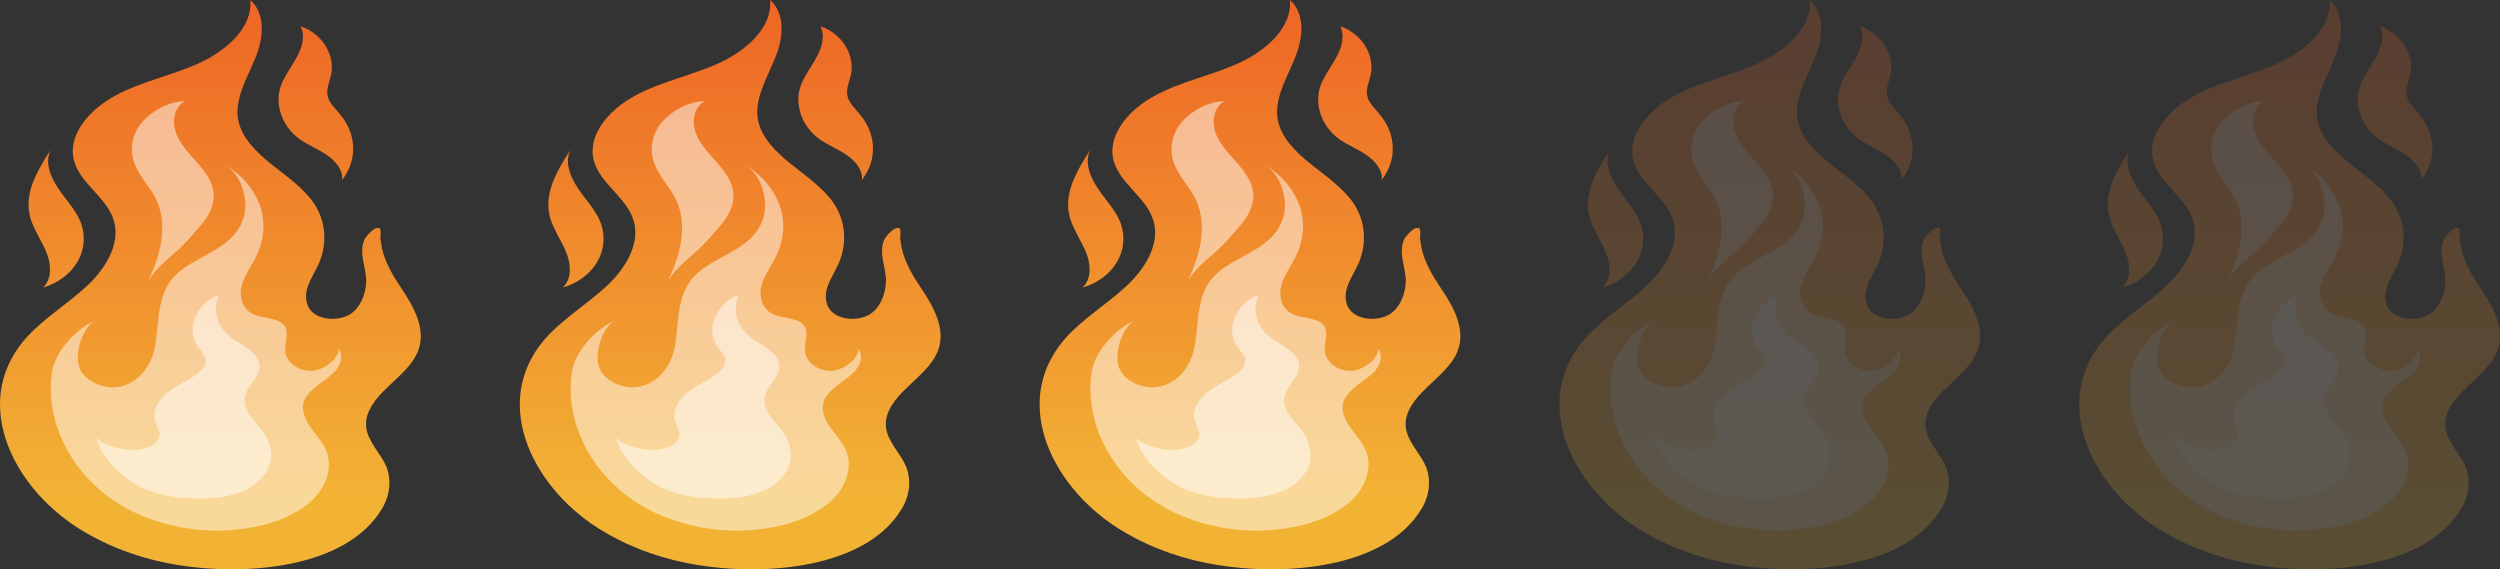
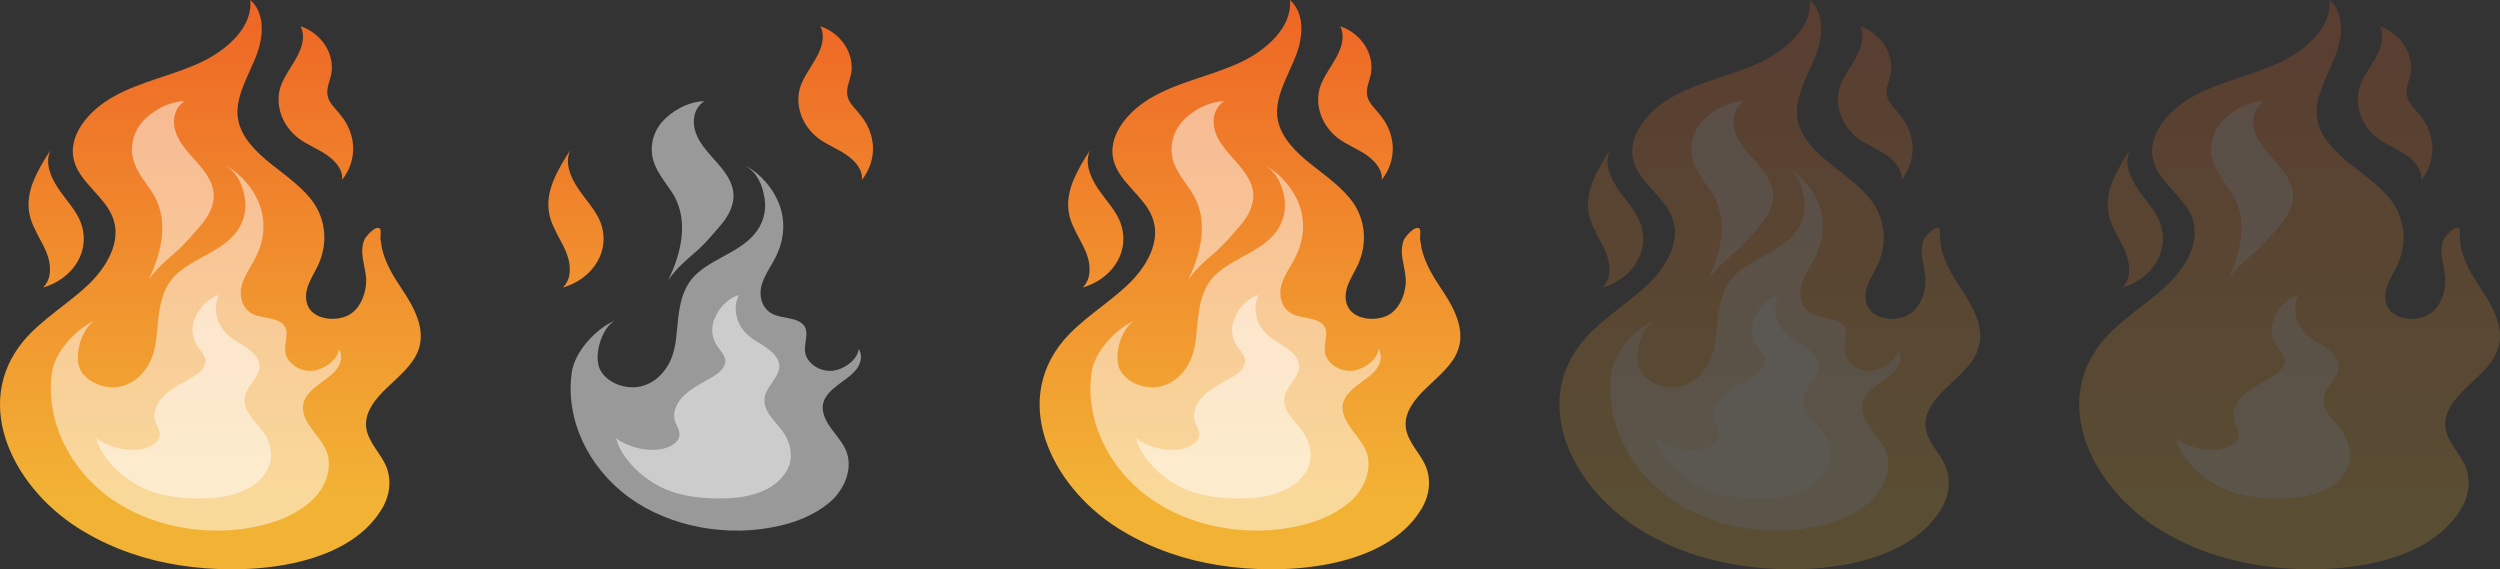
<svg xmlns="http://www.w3.org/2000/svg" width="101" height="23" viewBox="0 0 101 23" fill="none">
  <rect x="0" y="0" width="101" height="23" fill="#333333" stroke="none" />
  <path d="M7.239 22.835C5.891 22.627 4.566 22.173 3.417 21.492C0.612 19.865 -1.221 16.365 0.966 13.754C1.672 12.922 2.688 12.316 3.506 11.559C4.323 10.803 4.942 9.724 4.544 8.759C4.235 7.965 3.285 7.397 3.02 6.584C2.666 5.543 3.55 4.465 4.632 3.878C5.693 3.292 6.974 3.046 8.078 2.535C9.183 2.024 10.221 1.078 10.11 0C10.574 0.397 10.64 1.078 10.53 1.627C10.442 2.176 10.155 2.687 9.934 3.216C9.713 3.727 9.514 4.295 9.624 4.843C9.757 5.562 10.353 6.149 10.972 6.641C11.59 7.132 12.275 7.605 12.695 8.23C13.181 8.968 13.225 9.876 12.871 10.67C12.739 10.954 12.562 11.238 12.452 11.522C12.341 11.824 12.319 12.146 12.474 12.43C12.739 12.884 13.446 12.978 13.954 12.789C14.572 12.562 14.815 11.787 14.793 11.257C14.771 10.992 14.705 10.727 14.661 10.462C14.617 10.197 14.617 9.914 14.727 9.668C14.793 9.554 15.147 9.1 15.345 9.232C15.412 9.289 15.367 9.554 15.367 9.63C15.39 9.762 15.412 9.895 15.434 10.046C15.566 10.614 15.876 11.143 16.207 11.635C16.737 12.411 17.223 13.319 16.892 14.17C16.671 14.757 16.119 15.192 15.655 15.646C15.169 16.1 14.727 16.649 14.793 17.254C14.86 17.86 15.39 18.314 15.611 18.862C15.831 19.43 15.743 20.054 15.412 20.584C13.976 22.949 9.956 23.27 7.239 22.835Z" fill="url(#paint0_linear_1834_2502)" />
  <path d="M13.822 7.265C13.866 6.868 13.557 6.508 13.204 6.262C12.85 6.016 12.409 5.846 12.077 5.6C11.392 5.089 11.083 4.219 11.348 3.462C11.503 3.046 11.79 2.687 11.989 2.308C12.21 1.911 12.342 1.457 12.143 1.06C13.027 1.362 13.535 2.214 13.38 3.008C13.314 3.311 13.16 3.614 13.248 3.916C13.314 4.181 13.557 4.389 13.734 4.616C14.396 5.392 14.463 6.451 13.822 7.265Z" fill="url(#paint1_linear_1834_2502)" />
  <path d="M1.739 11.616C2.336 11.446 2.844 11.068 3.131 10.576C3.418 10.084 3.462 9.516 3.263 8.987C3.065 8.476 2.645 8.06 2.336 7.587C2.026 7.114 1.805 6.546 2.048 6.054C1.783 6.452 1.54 6.868 1.364 7.284C1.187 7.719 1.099 8.173 1.187 8.627C1.253 8.987 1.43 9.308 1.607 9.649C1.783 9.97 1.96 10.311 2.004 10.67C2.048 11.03 2.004 11.351 1.739 11.616Z" fill="url(#paint2_linear_1834_2502)" />
  <g opacity="0.5">
    <path d="M2.092 15.097C1.849 16.951 2.754 18.881 4.411 20.092C6.068 21.303 8.453 21.738 10.552 21.227C11.369 21.038 12.142 20.678 12.694 20.13C13.225 19.562 13.468 18.767 13.136 18.105C12.982 17.803 12.739 17.538 12.54 17.254C12.341 16.97 12.186 16.63 12.253 16.308C12.319 16.005 12.562 15.778 12.827 15.57C13.092 15.362 13.379 15.192 13.578 14.946C13.777 14.7 13.865 14.359 13.688 14.095C13.666 14.53 13.048 14.984 12.54 14.984C12.032 14.984 11.568 14.624 11.524 14.208C11.48 13.848 11.7 13.451 11.48 13.149C11.214 12.808 10.596 12.884 10.198 12.676C9.757 12.448 9.646 11.919 9.779 11.484C9.911 11.049 10.22 10.67 10.397 10.254C10.684 9.63 10.729 8.911 10.486 8.267C10.243 7.624 9.757 7.038 9.094 6.678C9.602 6.981 9.801 7.473 9.889 8.003C9.978 8.532 9.823 9.081 9.447 9.497C8.785 10.254 7.548 10.519 6.929 11.294C6.576 11.748 6.465 12.297 6.399 12.846C6.333 13.395 6.333 13.943 6.134 14.454C5.935 14.965 5.516 15.457 4.897 15.608C4.256 15.759 3.505 15.457 3.24 14.927C2.975 14.397 3.285 13.243 3.859 12.94C2.997 13.319 2.18 14.284 2.092 15.097Z" fill="white" />
    <path d="M6.001 11.313C6.31 10.859 6.686 10.538 7.083 10.197C7.481 9.857 7.768 9.497 8.099 9.119C8.431 8.741 8.674 8.268 8.63 7.795C8.585 7.322 8.276 6.924 7.945 6.546C7.613 6.168 7.26 5.808 7.105 5.354C6.951 4.919 7.017 4.37 7.459 4.086C6.796 4.105 6.134 4.484 5.736 4.938C5.338 5.411 5.228 6.035 5.427 6.584C5.603 7.076 5.979 7.473 6.244 7.927C6.796 8.949 6.553 10.159 6.001 11.313Z" fill="white" />
  </g>
  <path opacity="0.5" d="M3.859 17.689C3.904 17.727 3.948 17.897 3.97 17.954C4.279 18.635 4.853 19.222 5.582 19.619C6.422 20.073 7.438 20.168 8.41 20.13C8.962 20.111 9.514 19.997 10 19.751C10.464 19.506 10.839 19.089 10.928 18.635C10.994 18.295 10.906 17.916 10.729 17.595C10.442 17.084 9.801 16.686 9.89 16.062C9.956 15.608 10.486 15.249 10.486 14.795C10.486 14.511 10.265 14.265 10 14.076C9.757 13.886 9.448 13.754 9.227 13.546C8.741 13.13 8.586 12.449 8.851 11.919C8.388 12.051 8.034 12.468 7.88 12.846C7.703 13.224 7.747 13.678 8.012 14.038C8.123 14.189 8.255 14.322 8.299 14.511C8.321 14.662 8.255 14.832 8.145 14.946C8.034 15.078 7.88 15.173 7.747 15.249C7.372 15.476 6.974 15.665 6.665 15.949C6.355 16.233 6.157 16.63 6.267 17.008C6.333 17.216 6.488 17.405 6.444 17.614C6.4 17.897 6.046 18.087 5.715 18.143C5.074 18.257 4.345 18.049 3.859 17.689Z" fill="white" />
-   <path d="M28.239 22.835C26.891 22.627 25.566 22.173 24.417 21.492C21.612 19.865 19.779 16.365 21.966 13.754C22.672 12.922 23.689 12.316 24.506 11.559C25.323 10.803 25.942 9.724 25.544 8.759C25.235 7.965 24.285 7.397 24.02 6.584C23.666 5.543 24.55 4.465 25.632 3.878C26.693 3.292 27.974 3.046 29.078 2.535C30.183 2.024 31.221 1.078 31.11 0C31.574 0.397 31.64 1.078 31.53 1.627C31.442 2.176 31.154 2.687 30.934 3.216C30.713 3.727 30.514 4.295 30.624 4.843C30.757 5.562 31.353 6.149 31.972 6.641C32.59 7.132 33.275 7.605 33.695 8.23C34.181 8.968 34.225 9.876 33.871 10.67C33.739 10.954 33.562 11.238 33.452 11.522C33.341 11.824 33.319 12.146 33.474 12.43C33.739 12.884 34.446 12.978 34.954 12.789C35.572 12.562 35.815 11.787 35.793 11.257C35.771 10.992 35.705 10.727 35.661 10.462C35.617 10.197 35.617 9.914 35.727 9.668C35.793 9.554 36.147 9.1 36.345 9.232C36.412 9.289 36.367 9.554 36.367 9.63C36.39 9.762 36.412 9.895 36.434 10.046C36.566 10.614 36.876 11.143 37.207 11.635C37.737 12.411 38.223 13.319 37.892 14.17C37.671 14.757 37.119 15.192 36.655 15.646C36.169 16.1 35.727 16.649 35.793 17.254C35.859 17.86 36.39 18.314 36.611 18.862C36.831 19.43 36.743 20.054 36.412 20.584C34.976 22.949 30.956 23.27 28.239 22.835Z" fill="url(#paint3_linear_1834_2502)" />
  <path d="M34.822 7.265C34.866 6.868 34.557 6.508 34.204 6.262C33.85 6.016 33.408 5.846 33.077 5.6C32.392 5.089 32.083 4.219 32.348 3.462C32.503 3.046 32.79 2.687 32.989 2.308C33.21 1.911 33.342 1.457 33.144 1.06C34.027 1.362 34.535 2.214 34.38 3.008C34.314 3.311 34.16 3.614 34.248 3.916C34.314 4.181 34.557 4.389 34.734 4.616C35.397 5.392 35.463 6.451 34.822 7.265Z" fill="url(#paint4_linear_1834_2502)" />
  <path d="M22.739 11.616C23.336 11.446 23.844 11.068 24.131 10.576C24.418 10.084 24.462 9.516 24.263 8.987C24.065 8.476 23.645 8.06 23.336 7.587C23.026 7.114 22.805 6.546 23.049 6.054C22.783 6.452 22.54 6.868 22.364 7.284C22.187 7.719 22.099 8.173 22.187 8.627C22.253 8.987 22.43 9.308 22.607 9.649C22.783 9.97 22.96 10.311 23.004 10.67C23.049 11.03 23.004 11.351 22.739 11.616Z" fill="url(#paint5_linear_1834_2502)" />
  <g opacity="0.5">
    <path d="M23.092 15.097C22.849 16.951 23.754 18.881 25.411 20.092C27.068 21.303 29.453 21.738 31.552 21.227C32.369 21.038 33.142 20.678 33.694 20.13C34.225 19.562 34.468 18.767 34.136 18.105C33.982 17.803 33.739 17.538 33.54 17.254C33.341 16.97 33.186 16.63 33.253 16.308C33.319 16.005 33.562 15.778 33.827 15.57C34.092 15.362 34.379 15.192 34.578 14.946C34.777 14.7 34.865 14.359 34.688 14.095C34.666 14.53 34.048 14.984 33.54 14.984C33.032 14.984 32.568 14.624 32.524 14.208C32.48 13.848 32.7 13.451 32.48 13.149C32.215 12.808 31.596 12.884 31.198 12.676C30.757 12.448 30.646 11.919 30.779 11.484C30.911 11.049 31.221 10.67 31.397 10.254C31.684 9.63 31.729 8.911 31.486 8.267C31.243 7.624 30.757 7.038 30.094 6.678C30.602 6.981 30.801 7.473 30.889 8.003C30.977 8.532 30.823 9.081 30.447 9.497C29.785 10.254 28.548 10.519 27.929 11.294C27.576 11.748 27.465 12.297 27.399 12.846C27.333 13.395 27.333 13.943 27.134 14.454C26.935 14.965 26.515 15.457 25.897 15.608C25.256 15.759 24.506 15.457 24.24 14.927C23.975 14.397 24.285 13.243 24.859 12.94C23.997 13.319 23.18 14.284 23.092 15.097Z" fill="white" />
    <path d="M27.001 11.313C27.31 10.859 27.686 10.538 28.083 10.197C28.481 9.857 28.768 9.497 29.099 9.119C29.431 8.741 29.674 8.268 29.63 7.795C29.585 7.322 29.276 6.924 28.945 6.546C28.613 6.168 28.26 5.808 28.105 5.354C27.951 4.919 28.017 4.37 28.459 4.086C27.796 4.105 27.134 4.484 26.736 4.938C26.338 5.411 26.228 6.035 26.427 6.584C26.603 7.076 26.979 7.473 27.244 7.927C27.796 8.949 27.553 10.159 27.001 11.313Z" fill="white" />
  </g>
  <path opacity="0.5" d="M24.859 17.689C24.904 17.727 24.948 17.897 24.97 17.954C25.279 18.635 25.853 19.222 26.582 19.619C27.422 20.073 28.438 20.168 29.41 20.13C29.962 20.111 30.514 19.997 31 19.751C31.464 19.506 31.84 19.089 31.928 18.635C31.994 18.295 31.906 17.916 31.729 17.595C31.442 17.084 30.801 16.686 30.89 16.062C30.956 15.608 31.486 15.249 31.486 14.795C31.486 14.511 31.265 14.265 31 14.076C30.757 13.886 30.448 13.754 30.227 13.546C29.741 13.13 29.586 12.449 29.852 11.919C29.388 12.051 29.034 12.468 28.88 12.846C28.703 13.224 28.747 13.678 29.012 14.038C29.122 14.189 29.255 14.322 29.299 14.511C29.321 14.662 29.255 14.832 29.145 14.946C29.034 15.078 28.88 15.173 28.747 15.249C28.372 15.476 27.974 15.665 27.665 15.949C27.355 16.233 27.157 16.63 27.267 17.008C27.333 17.216 27.488 17.405 27.444 17.614C27.4 17.897 27.046 18.087 26.715 18.143C26.074 18.257 25.345 18.049 24.859 17.689Z" fill="white" />
  <path d="M49.239 22.835C47.891 22.627 46.566 22.173 45.417 21.492C42.612 19.865 40.779 16.365 42.966 13.754C43.672 12.922 44.688 12.316 45.506 11.559C46.323 10.803 46.942 9.724 46.544 8.759C46.235 7.965 45.285 7.397 45.02 6.584C44.666 5.543 45.55 4.465 46.632 3.878C47.693 3.292 48.974 3.046 50.078 2.535C51.183 2.024 52.221 1.078 52.11 0C52.574 0.397 52.641 1.078 52.53 1.627C52.442 2.176 52.154 2.687 51.934 3.216C51.713 3.727 51.514 4.295 51.624 4.843C51.757 5.562 52.353 6.149 52.972 6.641C53.59 7.132 54.275 7.605 54.695 8.23C55.181 8.968 55.225 9.876 54.871 10.67C54.739 10.954 54.562 11.238 54.452 11.522C54.341 11.824 54.319 12.146 54.474 12.43C54.739 12.884 55.446 12.978 55.954 12.789C56.572 12.562 56.815 11.787 56.793 11.257C56.771 10.992 56.705 10.727 56.661 10.462C56.617 10.197 56.617 9.914 56.727 9.668C56.793 9.554 57.147 9.1 57.345 9.232C57.412 9.289 57.367 9.554 57.367 9.63C57.39 9.762 57.412 9.895 57.434 10.046C57.566 10.614 57.876 11.143 58.207 11.635C58.737 12.411 59.223 13.319 58.892 14.17C58.671 14.757 58.119 15.192 57.655 15.646C57.169 16.1 56.727 16.649 56.793 17.254C56.859 17.86 57.39 18.314 57.611 18.862C57.831 19.43 57.743 20.054 57.412 20.584C55.976 22.949 51.956 23.27 49.239 22.835Z" fill="url(#paint6_linear_1834_2502)" />
  <path d="M55.822 7.265C55.866 6.868 55.557 6.508 55.204 6.262C54.85 6.016 54.408 5.846 54.077 5.6C53.392 5.089 53.083 4.219 53.348 3.462C53.503 3.046 53.79 2.687 53.989 2.308C54.21 1.911 54.342 1.457 54.144 1.06C55.027 1.362 55.535 2.214 55.38 3.008C55.314 3.311 55.16 3.614 55.248 3.916C55.314 4.181 55.557 4.389 55.734 4.616C56.397 5.392 56.463 6.451 55.822 7.265Z" fill="url(#paint7_linear_1834_2502)" />
  <path d="M43.739 11.616C44.336 11.446 44.844 11.068 45.131 10.576C45.418 10.084 45.462 9.516 45.263 8.987C45.065 8.476 44.645 8.06 44.336 7.587C44.026 7.114 43.806 6.546 44.048 6.054C43.783 6.452 43.54 6.868 43.364 7.284C43.187 7.719 43.099 8.173 43.187 8.627C43.253 8.987 43.43 9.308 43.607 9.649C43.783 9.97 43.96 10.311 44.004 10.67C44.048 11.03 44.004 11.351 43.739 11.616Z" fill="url(#paint8_linear_1834_2502)" />
  <g opacity="0.5">
    <path d="M44.092 15.097C43.849 16.951 44.754 18.881 46.411 20.092C48.068 21.303 50.453 21.738 52.552 21.227C53.369 21.038 54.142 20.678 54.694 20.13C55.225 19.562 55.468 18.767 55.136 18.105C54.982 17.803 54.739 17.538 54.54 17.254C54.341 16.97 54.186 16.63 54.253 16.308C54.319 16.005 54.562 15.778 54.827 15.57C55.092 15.362 55.379 15.192 55.578 14.946C55.777 14.7 55.865 14.359 55.688 14.095C55.666 14.53 55.048 14.984 54.54 14.984C54.032 14.984 53.568 14.624 53.524 14.208C53.48 13.848 53.7 13.451 53.48 13.149C53.215 12.808 52.596 12.884 52.198 12.676C51.757 12.448 51.646 11.919 51.779 11.484C51.911 11.049 52.221 10.67 52.397 10.254C52.684 9.63 52.728 8.911 52.486 8.267C52.243 7.624 51.757 7.038 51.094 6.678C51.602 6.981 51.801 7.473 51.889 8.003C51.977 8.532 51.823 9.081 51.447 9.497C50.785 10.254 49.548 10.519 48.929 11.294C48.576 11.748 48.465 12.297 48.399 12.846C48.333 13.395 48.333 13.943 48.134 14.454C47.935 14.965 47.516 15.457 46.897 15.608C46.257 15.759 45.505 15.457 45.24 14.927C44.975 14.397 45.285 13.243 45.859 12.94C44.997 13.319 44.18 14.284 44.092 15.097Z" fill="white" />
    <path d="M48.001 11.313C48.31 10.859 48.686 10.538 49.083 10.197C49.481 9.857 49.768 9.497 50.099 9.119C50.431 8.741 50.674 8.268 50.63 7.795C50.585 7.322 50.276 6.924 49.945 6.546C49.614 6.168 49.26 5.808 49.105 5.354C48.951 4.919 49.017 4.37 49.459 4.086C48.796 4.105 48.133 4.484 47.736 4.938C47.338 5.411 47.228 6.035 47.427 6.584C47.603 7.076 47.979 7.473 48.244 7.927C48.796 8.949 48.553 10.159 48.001 11.313Z" fill="white" />
  </g>
  <path opacity="0.5" d="M45.859 17.689C45.904 17.727 45.948 17.897 45.97 17.954C46.279 18.635 46.853 19.222 47.582 19.619C48.422 20.073 49.438 20.168 50.41 20.13C50.962 20.111 51.514 19.997 52 19.751C52.464 19.506 52.84 19.089 52.928 18.635C52.994 18.295 52.906 17.916 52.729 17.595C52.442 17.084 51.801 16.686 51.89 16.062C51.956 15.608 52.486 15.249 52.486 14.795C52.486 14.511 52.265 14.265 52 14.076C51.757 13.886 51.448 13.754 51.227 13.546C50.741 13.13 50.586 12.449 50.852 11.919C50.388 12.051 50.034 12.468 49.88 12.846C49.703 13.224 49.747 13.678 50.012 14.038C50.123 14.189 50.255 14.322 50.299 14.511C50.321 14.662 50.255 14.832 50.145 14.946C50.034 15.078 49.88 15.173 49.747 15.249C49.371 15.476 48.974 15.665 48.665 15.949C48.355 16.233 48.157 16.63 48.267 17.008C48.333 17.216 48.488 17.405 48.444 17.614C48.4 17.897 48.046 18.087 47.715 18.143C47.074 18.257 46.345 18.049 45.859 17.689Z" fill="white" />
  <g opacity="0.2">
    <path d="M70.239 22.835C68.891 22.627 67.566 22.173 66.417 21.492C63.612 19.865 61.779 16.365 63.966 13.754C64.672 12.922 65.689 12.316 66.506 11.559C67.323 10.803 67.942 9.724 67.544 8.759C67.235 7.965 66.285 7.397 66.02 6.584C65.666 5.543 66.55 4.465 67.632 3.878C68.693 3.292 69.974 3.046 71.078 2.535C72.183 2.024 73.221 1.078 73.11 0C73.574 0.397 73.641 1.078 73.53 1.627C73.442 2.176 73.154 2.687 72.934 3.216C72.713 3.727 72.514 4.295 72.624 4.843C72.757 5.562 73.353 6.149 73.972 6.641C74.59 7.132 75.275 7.605 75.695 8.23C76.181 8.968 76.225 9.876 75.871 10.67C75.739 10.954 75.562 11.238 75.452 11.522C75.341 11.824 75.319 12.146 75.474 12.43C75.739 12.884 76.446 12.978 76.954 12.789C77.572 12.562 77.815 11.787 77.793 11.257C77.771 10.992 77.705 10.727 77.661 10.462C77.617 10.197 77.617 9.914 77.727 9.668C77.793 9.554 78.147 9.1 78.345 9.232C78.412 9.289 78.368 9.554 78.368 9.63C78.39 9.762 78.412 9.895 78.434 10.046C78.566 10.614 78.876 11.143 79.207 11.635C79.737 12.411 80.223 13.319 79.892 14.17C79.671 14.757 79.119 15.192 78.655 15.646C78.169 16.1 77.727 16.649 77.793 17.254C77.859 17.86 78.39 18.314 78.611 18.862C78.831 19.43 78.743 20.054 78.412 20.584C76.976 22.949 72.956 23.27 70.239 22.835Z" fill="url(#paint9_linear_1834_2502)" />
    <path d="M76.822 7.265C76.866 6.868 76.557 6.508 76.204 6.262C75.85 6.016 75.409 5.846 75.077 5.6C74.392 5.089 74.083 4.219 74.348 3.462C74.503 3.046 74.79 2.687 74.989 2.308C75.21 1.911 75.342 1.457 75.144 1.06C76.027 1.362 76.535 2.214 76.38 3.008C76.314 3.311 76.16 3.614 76.248 3.916C76.314 4.181 76.557 4.389 76.734 4.616C77.397 5.392 77.463 6.451 76.822 7.265Z" fill="url(#paint10_linear_1834_2502)" />
    <path d="M64.739 11.616C65.336 11.446 65.844 11.068 66.131 10.576C66.418 10.084 66.462 9.516 66.263 8.987C66.065 8.476 65.645 8.06 65.336 7.587C65.026 7.114 64.805 6.546 65.049 6.054C64.783 6.452 64.54 6.868 64.364 7.284C64.187 7.719 64.099 8.173 64.187 8.627C64.253 8.987 64.43 9.308 64.607 9.649C64.783 9.97 64.96 10.311 65.004 10.67C65.049 11.03 65.004 11.351 64.739 11.616Z" fill="url(#paint11_linear_1834_2502)" />
    <g opacity="0.5">
      <path d="M65.092 15.097C64.849 16.951 65.754 18.881 67.411 20.092C69.068 21.303 71.453 21.738 73.552 21.227C74.369 21.038 75.142 20.678 75.694 20.13C76.225 19.562 76.468 18.767 76.136 18.105C75.982 17.803 75.739 17.538 75.54 17.254C75.341 16.97 75.186 16.63 75.253 16.308C75.319 16.005 75.562 15.778 75.827 15.57C76.092 15.362 76.379 15.192 76.578 14.946C76.777 14.7 76.865 14.359 76.688 14.095C76.666 14.53 76.048 14.984 75.54 14.984C75.032 14.984 74.568 14.624 74.524 14.208C74.48 13.848 74.7 13.451 74.48 13.149C74.215 12.808 73.596 12.884 73.198 12.676C72.757 12.448 72.646 11.919 72.779 11.484C72.911 11.049 73.221 10.67 73.397 10.254C73.684 9.63 73.728 8.911 73.486 8.267C73.243 7.624 72.757 7.038 72.094 6.678C72.602 6.981 72.801 7.473 72.889 8.003C72.978 8.532 72.823 9.081 72.447 9.497C71.785 10.254 70.548 10.519 69.929 11.294C69.576 11.748 69.465 12.297 69.399 12.846C69.333 13.395 69.333 13.943 69.134 14.454C68.935 14.965 68.516 15.457 67.897 15.608C67.257 15.759 66.505 15.457 66.24 14.927C65.975 14.397 66.285 13.243 66.859 12.94C65.997 13.319 65.18 14.284 65.092 15.097Z" fill="white" />
      <path d="M69.001 11.313C69.31 10.859 69.686 10.538 70.083 10.197C70.481 9.857 70.768 9.497 71.099 9.119C71.431 8.741 71.674 8.268 71.63 7.795C71.585 7.322 71.276 6.924 70.945 6.546C70.614 6.168 70.26 5.808 70.105 5.354C69.951 4.919 70.017 4.37 70.459 4.086C69.796 4.105 69.133 4.484 68.736 4.938C68.338 5.411 68.228 6.035 68.427 6.584C68.603 7.076 68.979 7.473 69.244 7.927C69.796 8.949 69.553 10.159 69.001 11.313Z" fill="white" />
    </g>
    <path opacity="0.5" d="M66.859 17.689C66.904 17.727 66.948 17.897 66.97 17.954C67.279 18.635 67.853 19.222 68.582 19.619C69.422 20.073 70.438 20.168 71.41 20.13C71.962 20.111 72.514 19.997 73 19.751C73.464 19.506 73.84 19.089 73.928 18.635C73.994 18.295 73.906 17.916 73.729 17.595C73.442 17.084 72.801 16.686 72.89 16.062C72.956 15.608 73.486 15.249 73.486 14.795C73.486 14.511 73.265 14.265 73 14.076C72.757 13.886 72.448 13.754 72.227 13.546C71.741 13.13 71.586 12.449 71.852 11.919C71.388 12.051 71.034 12.468 70.88 12.846C70.703 13.224 70.747 13.678 71.012 14.038C71.123 14.189 71.255 14.322 71.299 14.511C71.321 14.662 71.255 14.832 71.145 14.946C71.034 15.078 70.88 15.173 70.747 15.249C70.371 15.476 69.974 15.665 69.665 15.949C69.355 16.233 69.157 16.63 69.267 17.008C69.333 17.216 69.488 17.405 69.444 17.614C69.4 17.897 69.046 18.087 68.715 18.143C68.074 18.257 67.345 18.049 66.859 17.689Z" fill="white" />
  </g>
  <g opacity="0.2">
    <path d="M91.239 22.835C89.891 22.627 88.566 22.173 87.417 21.492C84.612 19.865 82.779 16.365 84.966 13.754C85.672 12.922 86.689 12.316 87.506 11.559C88.323 10.803 88.942 9.724 88.544 8.759C88.235 7.965 87.285 7.397 87.02 6.584C86.666 5.543 87.55 4.465 88.632 3.878C89.693 3.292 90.974 3.046 92.078 2.535C93.183 2.024 94.221 1.078 94.11 0C94.574 0.397 94.641 1.078 94.53 1.627C94.442 2.176 94.154 2.687 93.934 3.216C93.713 3.727 93.514 4.295 93.624 4.843C93.757 5.562 94.353 6.149 94.972 6.641C95.59 7.132 96.275 7.605 96.695 8.23C97.181 8.968 97.225 9.876 96.871 10.67C96.739 10.954 96.562 11.238 96.452 11.522C96.341 11.824 96.319 12.146 96.474 12.43C96.739 12.884 97.446 12.978 97.954 12.789C98.572 12.562 98.815 11.787 98.793 11.257C98.771 10.992 98.705 10.727 98.661 10.462C98.617 10.197 98.617 9.914 98.727 9.668C98.793 9.554 99.147 9.1 99.345 9.232C99.412 9.289 99.368 9.554 99.368 9.63C99.39 9.762 99.412 9.895 99.434 10.046C99.566 10.614 99.876 11.143 100.207 11.635C100.737 12.411 101.223 13.319 100.892 14.17C100.671 14.757 100.119 15.192 99.655 15.646C99.169 16.1 98.727 16.649 98.793 17.254C98.859 17.86 99.39 18.314 99.611 18.862C99.831 19.43 99.743 20.054 99.412 20.584C97.976 22.949 93.956 23.27 91.239 22.835Z" fill="url(#paint12_linear_1834_2502)" />
    <path d="M97.822 7.265C97.866 6.868 97.557 6.508 97.204 6.262C96.85 6.016 96.409 5.846 96.077 5.6C95.392 5.089 95.083 4.219 95.348 3.462C95.503 3.046 95.79 2.687 95.989 2.308C96.21 1.911 96.342 1.457 96.144 1.06C97.027 1.362 97.535 2.214 97.38 3.008C97.314 3.311 97.16 3.614 97.248 3.916C97.314 4.181 97.557 4.389 97.734 4.616C98.397 5.392 98.463 6.451 97.822 7.265Z" fill="url(#paint13_linear_1834_2502)" />
    <path d="M85.739 11.616C86.336 11.446 86.844 11.068 87.131 10.576C87.418 10.084 87.462 9.516 87.263 8.987C87.065 8.476 86.645 8.06 86.336 7.587C86.026 7.114 85.805 6.546 86.049 6.054C85.783 6.452 85.54 6.868 85.364 7.284C85.187 7.719 85.099 8.173 85.187 8.627C85.253 8.987 85.43 9.308 85.607 9.649C85.783 9.97 85.96 10.311 86.004 10.67C86.049 11.03 86.004 11.351 85.739 11.616Z" fill="url(#paint14_linear_1834_2502)" />
    <g opacity="0.5">
-       <path d="M86.092 15.097C85.849 16.951 86.754 18.881 88.411 20.092C90.068 21.303 92.453 21.738 94.552 21.227C95.369 21.038 96.142 20.678 96.694 20.13C97.225 19.562 97.468 18.767 97.136 18.105C96.982 17.803 96.739 17.538 96.54 17.254C96.341 16.97 96.186 16.63 96.253 16.308C96.319 16.005 96.562 15.778 96.827 15.57C97.092 15.362 97.379 15.192 97.578 14.946C97.777 14.7 97.865 14.359 97.688 14.095C97.666 14.53 97.048 14.984 96.54 14.984C96.032 14.984 95.568 14.624 95.524 14.208C95.48 13.848 95.7 13.451 95.48 13.149C95.215 12.808 94.596 12.884 94.198 12.676C93.757 12.448 93.646 11.919 93.779 11.484C93.911 11.049 94.221 10.67 94.397 10.254C94.684 9.63 94.728 8.911 94.486 8.267C94.243 7.624 93.757 7.038 93.094 6.678C93.602 6.981 93.801 7.473 93.889 8.003C93.978 8.532 93.823 9.081 93.447 9.497C92.785 10.254 91.548 10.519 90.929 11.294C90.576 11.748 90.465 12.297 90.399 12.846C90.333 13.395 90.333 13.943 90.134 14.454C89.935 14.965 89.516 15.457 88.897 15.608C88.257 15.759 87.505 15.457 87.24 14.927C86.975 14.397 87.285 13.243 87.859 12.94C86.997 13.319 86.18 14.284 86.092 15.097Z" fill="white" />
      <path d="M90.001 11.313C90.31 10.859 90.686 10.538 91.083 10.197C91.481 9.857 91.768 9.497 92.099 9.119C92.431 8.741 92.674 8.268 92.63 7.795C92.585 7.322 92.276 6.924 91.945 6.546C91.614 6.168 91.26 5.808 91.105 5.354C90.951 4.919 91.017 4.37 91.459 4.086C90.796 4.105 90.133 4.484 89.736 4.938C89.338 5.411 89.228 6.035 89.427 6.584C89.603 7.076 89.979 7.473 90.244 7.927C90.796 8.949 90.553 10.159 90.001 11.313Z" fill="white" />
    </g>
    <path opacity="0.5" d="M87.859 17.689C87.904 17.727 87.948 17.897 87.97 17.954C88.279 18.635 88.853 19.222 89.582 19.619C90.422 20.073 91.438 20.168 92.41 20.13C92.962 20.111 93.514 19.997 94 19.751C94.464 19.506 94.84 19.089 94.928 18.635C94.994 18.295 94.906 17.916 94.729 17.595C94.442 17.084 93.801 16.686 93.89 16.062C93.956 15.608 94.486 15.249 94.486 14.795C94.486 14.511 94.265 14.265 94 14.076C93.757 13.886 93.448 13.754 93.227 13.546C92.741 13.13 92.586 12.449 92.852 11.919C92.388 12.051 92.034 12.468 91.88 12.846C91.703 13.224 91.747 13.678 92.012 14.038C92.123 14.189 92.255 14.322 92.299 14.511C92.321 14.662 92.255 14.832 92.145 14.946C92.034 15.078 91.88 15.173 91.747 15.249C91.371 15.476 90.974 15.665 90.665 15.949C90.355 16.233 90.157 16.63 90.267 17.008C90.333 17.216 90.488 17.405 90.444 17.614C90.4 17.897 90.046 18.087 89.715 18.143C89.074 18.257 88.345 18.049 87.859 17.689Z" fill="white" />
  </g>
  <defs>
    <linearGradient id="paint0_linear_1834_2502" x1="8.509" y1="20.198" x2="8.509" y2="-0.225" gradientUnits="userSpaceOnUse">
      <stop stop-color="#F2B335" />
      <stop offset="1" stop-color="#EE6425" />
    </linearGradient>
    <linearGradient id="paint1_linear_1834_2502" x1="12.757" y1="20.198" x2="12.757" y2="-0.225" gradientUnits="userSpaceOnUse">
      <stop stop-color="#F2B335" />
      <stop offset="1" stop-color="#EE6425" />
    </linearGradient>
    <linearGradient id="paint2_linear_1834_2502" x1="2.257" y1="20.198" x2="2.257" y2="-0.225" gradientUnits="userSpaceOnUse">
      <stop stop-color="#F2B335" />
      <stop offset="1" stop-color="#EE6425" />
    </linearGradient>
    <linearGradient id="paint3_linear_1834_2502" x1="29.509" y1="20.198" x2="29.509" y2="-0.225" gradientUnits="userSpaceOnUse">
      <stop stop-color="#F2B335" />
      <stop offset="1" stop-color="#EE6425" />
    </linearGradient>
    <linearGradient id="paint4_linear_1834_2502" x1="33.757" y1="20.198" x2="33.757" y2="-0.225" gradientUnits="userSpaceOnUse">
      <stop stop-color="#F2B335" />
      <stop offset="1" stop-color="#EE6425" />
    </linearGradient>
    <linearGradient id="paint5_linear_1834_2502" x1="23.257" y1="20.198" x2="23.257" y2="-0.225" gradientUnits="userSpaceOnUse">
      <stop stop-color="#F2B335" />
      <stop offset="1" stop-color="#EE6425" />
    </linearGradient>
    <linearGradient id="paint6_linear_1834_2502" x1="50.509" y1="20.198" x2="50.509" y2="-0.225" gradientUnits="userSpaceOnUse">
      <stop stop-color="#F2B335" />
      <stop offset="1" stop-color="#EE6425" />
    </linearGradient>
    <linearGradient id="paint7_linear_1834_2502" x1="54.757" y1="20.198" x2="54.757" y2="-0.225" gradientUnits="userSpaceOnUse">
      <stop stop-color="#F2B335" />
      <stop offset="1" stop-color="#EE6425" />
    </linearGradient>
    <linearGradient id="paint8_linear_1834_2502" x1="44.257" y1="20.198" x2="44.257" y2="-0.225" gradientUnits="userSpaceOnUse">
      <stop stop-color="#F2B335" />
      <stop offset="1" stop-color="#EE6425" />
    </linearGradient>
    <linearGradient id="paint9_linear_1834_2502" x1="71.509" y1="20.198" x2="71.509" y2="-0.225" gradientUnits="userSpaceOnUse">
      <stop stop-color="#F2B335" />
      <stop offset="1" stop-color="#EE6425" />
    </linearGradient>
    <linearGradient id="paint10_linear_1834_2502" x1="75.757" y1="20.198" x2="75.757" y2="-0.225" gradientUnits="userSpaceOnUse">
      <stop stop-color="#F2B335" />
      <stop offset="1" stop-color="#EE6425" />
    </linearGradient>
    <linearGradient id="paint11_linear_1834_2502" x1="65.257" y1="20.198" x2="65.257" y2="-0.225" gradientUnits="userSpaceOnUse">
      <stop stop-color="#F2B335" />
      <stop offset="1" stop-color="#EE6425" />
    </linearGradient>
    <linearGradient id="paint12_linear_1834_2502" x1="92.509" y1="20.198" x2="92.509" y2="-0.225" gradientUnits="userSpaceOnUse">
      <stop stop-color="#F2B335" />
      <stop offset="1" stop-color="#EE6425" />
    </linearGradient>
    <linearGradient id="paint13_linear_1834_2502" x1="96.757" y1="20.198" x2="96.757" y2="-0.225" gradientUnits="userSpaceOnUse">
      <stop stop-color="#F2B335" />
      <stop offset="1" stop-color="#EE6425" />
    </linearGradient>
    <linearGradient id="paint14_linear_1834_2502" x1="86.257" y1="20.198" x2="86.257" y2="-0.225" gradientUnits="userSpaceOnUse">
      <stop stop-color="#F2B335" />
      <stop offset="1" stop-color="#EE6425" />
    </linearGradient>
  </defs>
</svg>